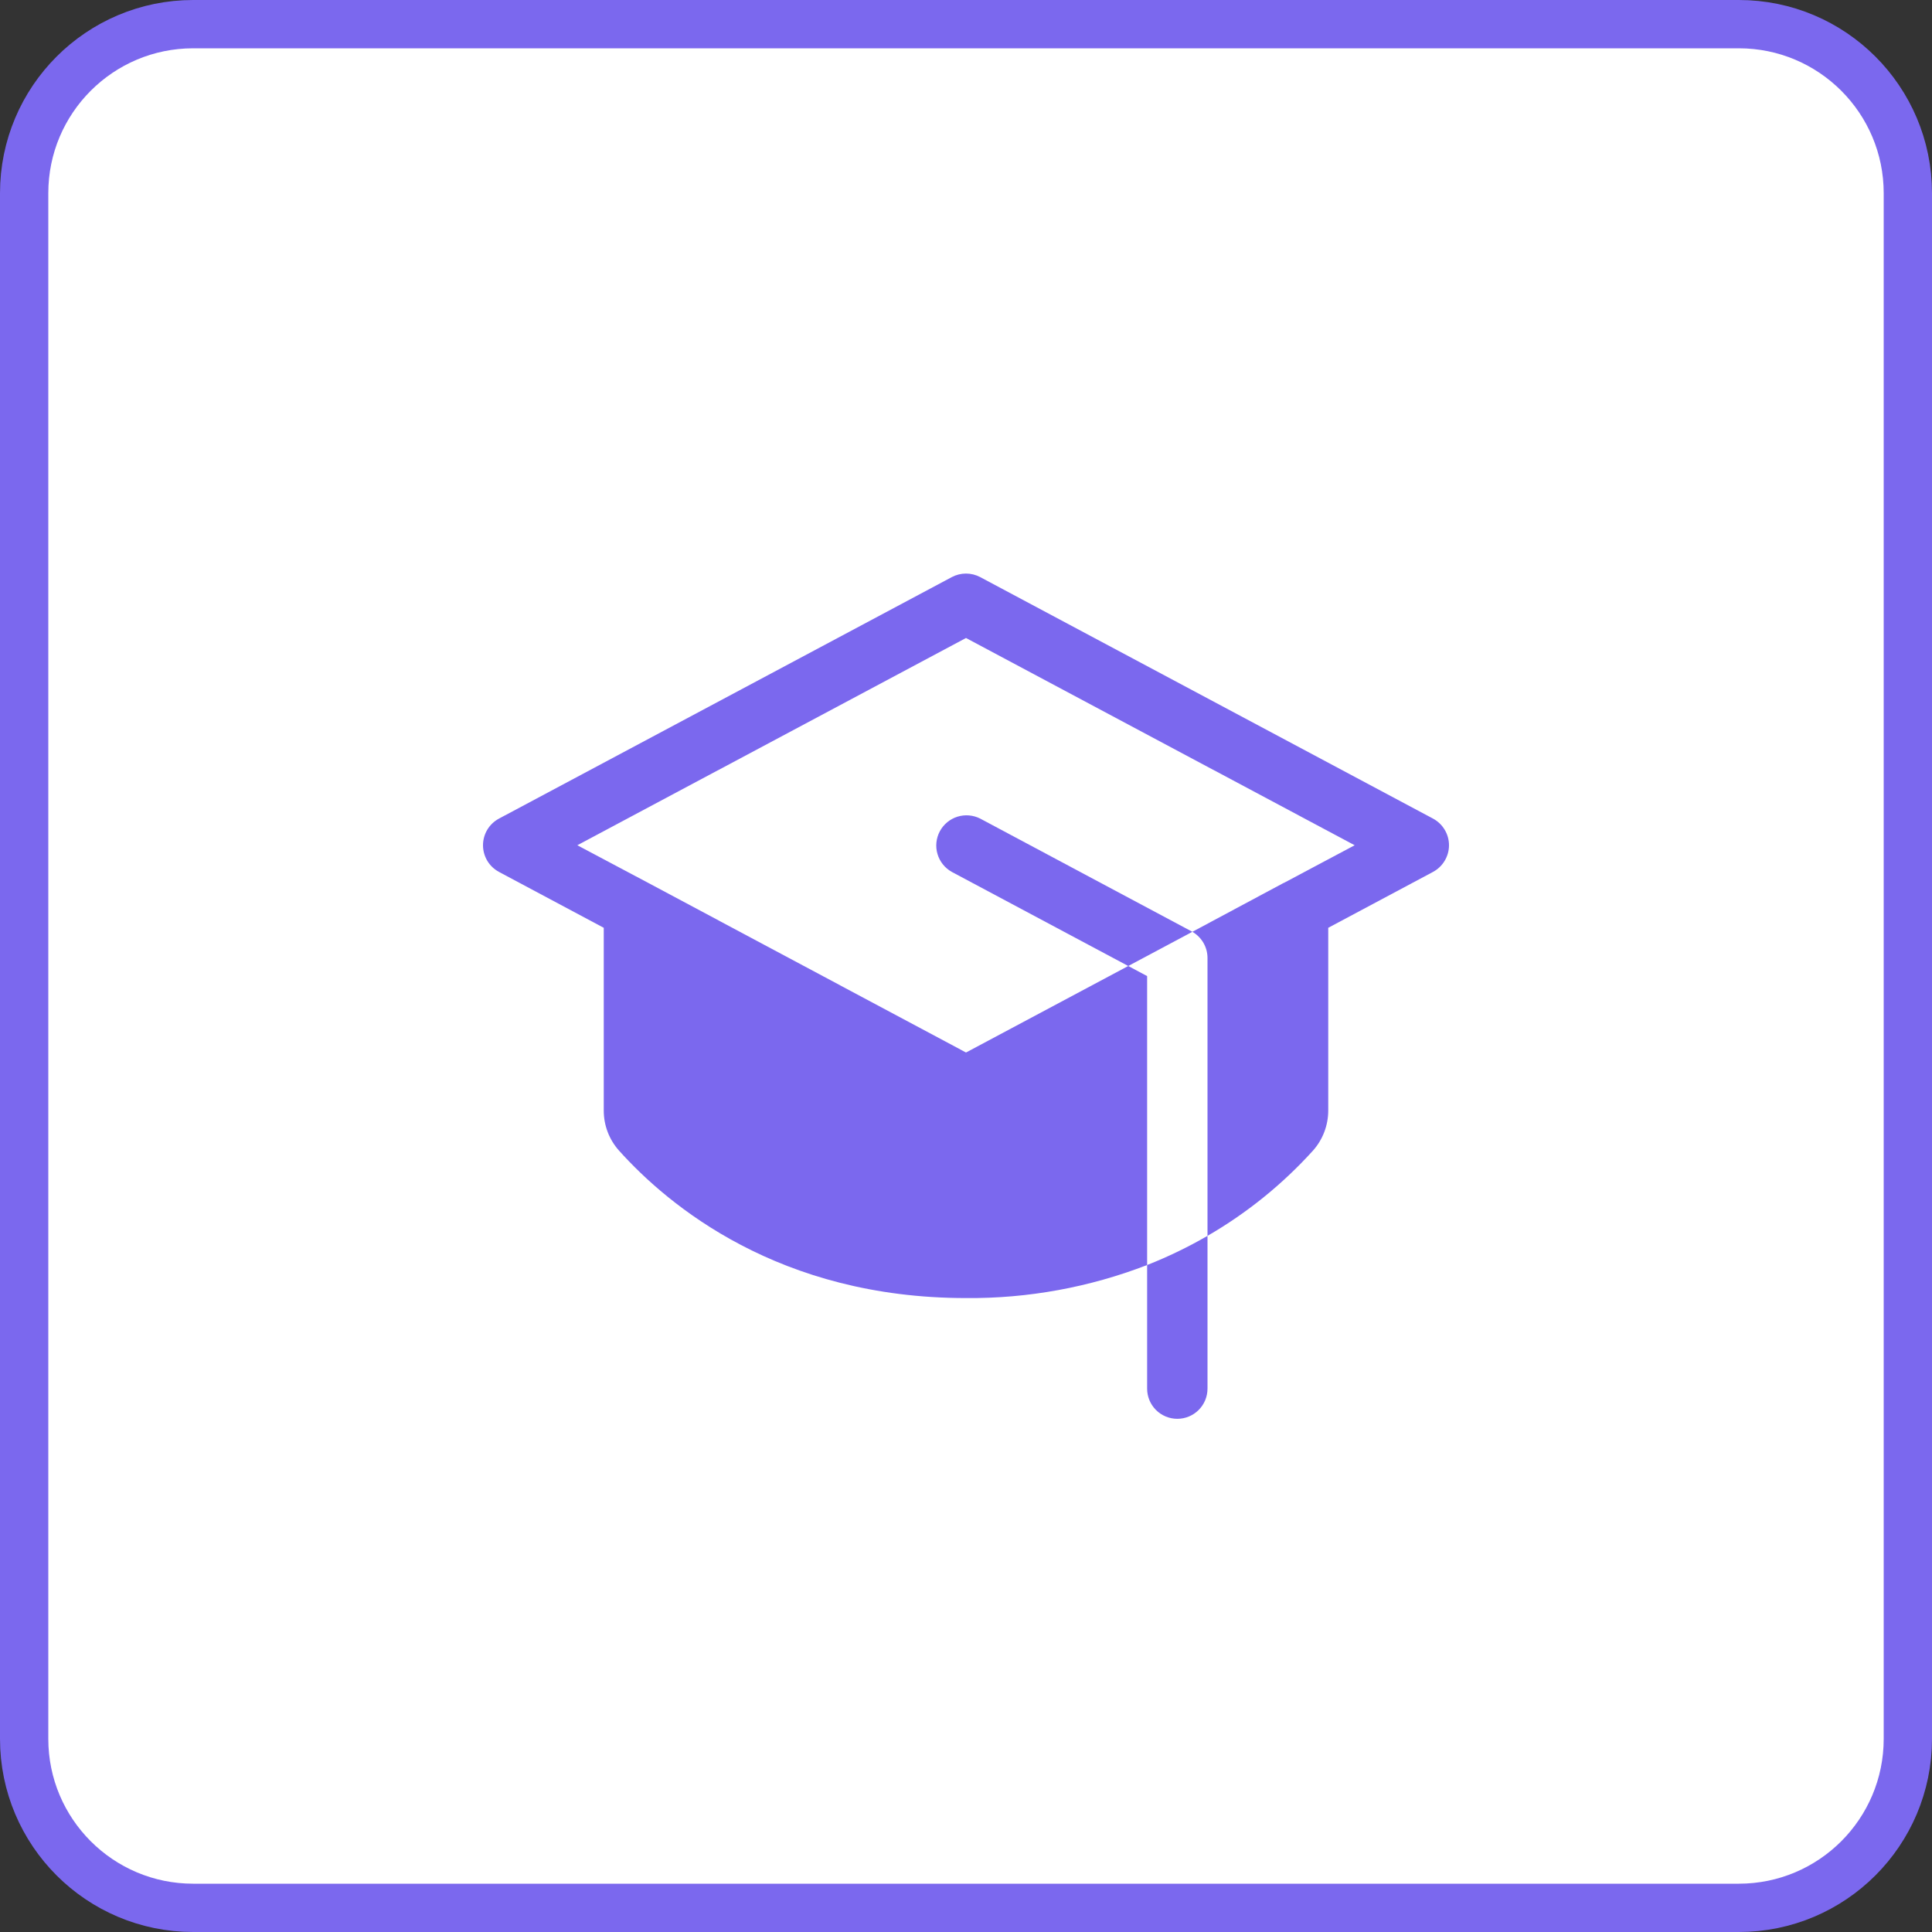
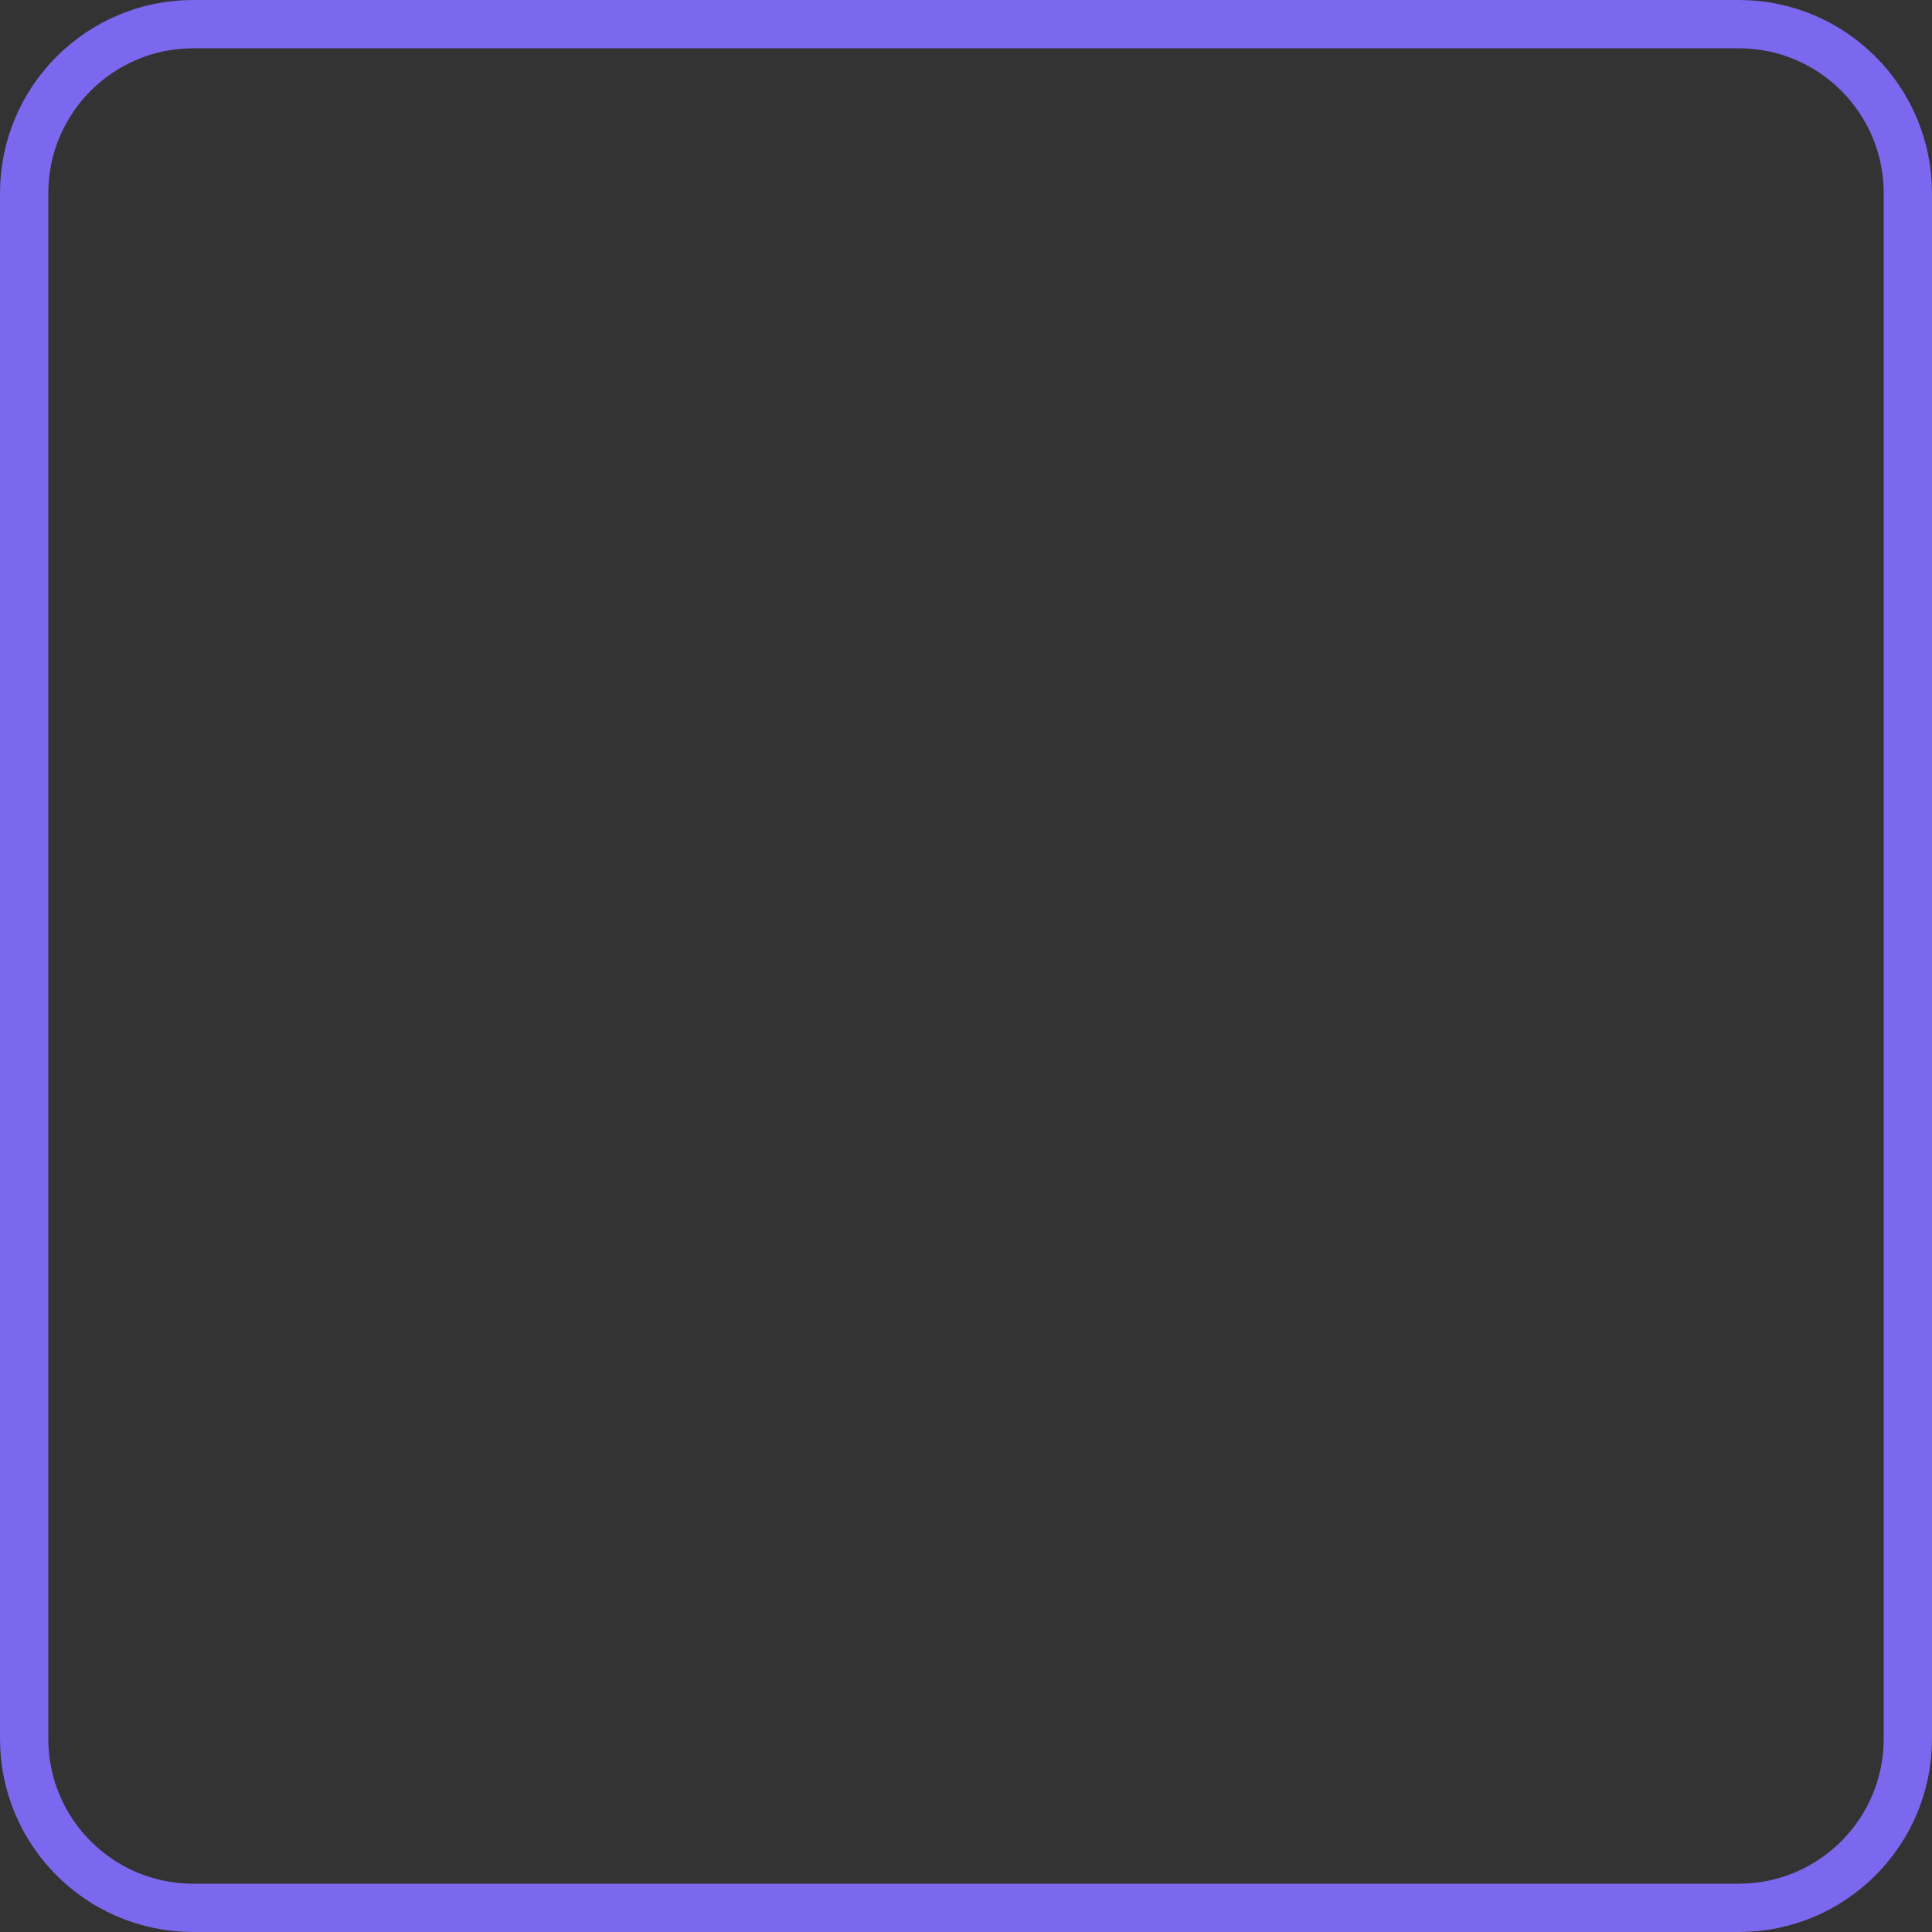
<svg xmlns="http://www.w3.org/2000/svg" width="40" height="40" viewBox="0 0 40 40" fill="none">
  <rect x="0" y="0" width="40" height="40" fill="#333333" stroke="none" />
-   <path d="M4 0.5H36C37.933 0.5 39.5 2.067 39.5 4V36C39.5 37.933 37.933 39.5 36 39.5H4C2.067 39.5 0.5 37.933 0.5 36V4C0.5 2.067 2.067 0.5 4 0.5Z" fill="white" />
  <path d="M4 0.5H36C37.933 0.5 39.5 2.067 39.5 4V36C39.5 37.933 37.933 39.5 36 39.5H4C2.067 39.5 0.5 37.933 0.5 36V4C0.5 2.067 2.067 0.5 4 0.5Z" stroke="#7B68EE" />
-   <path d="M23.75 26.191C24.181 26.021 24.599 25.819 25 25.587V28.75C25 28.916 24.934 29.075 24.817 29.192C24.7 29.309 24.541 29.375 24.375 29.375C24.209 29.375 24.05 29.309 23.933 29.192C23.816 29.075 23.75 28.916 23.75 28.75V26.191ZM24.669 19.282L20.294 16.948C20.148 16.874 19.978 16.86 19.822 16.909C19.666 16.958 19.535 17.067 19.458 17.211C19.381 17.356 19.363 17.525 19.41 17.682C19.456 17.839 19.563 17.972 19.706 18.052L23.359 20L24.687 19.292L24.669 19.282ZM29.669 16.948L20.294 11.948C20.203 11.9 20.102 11.875 20 11.875C19.897 11.875 19.797 11.9 19.706 11.948L10.331 16.948C10.231 17.002 10.147 17.081 10.089 17.178C10.031 17.275 10 17.387 10 17.5C10 17.613 10.031 17.724 10.089 17.822C10.147 17.919 10.231 17.998 10.331 18.052L12.5 19.209V22.991C12.499 23.298 12.612 23.595 12.817 23.823C13.84 24.963 16.133 26.875 20 26.875C21.282 26.886 22.554 26.653 23.75 26.191V20.209L23.359 20L20 21.791L13.424 18.281L11.953 17.5L20 13.209L28.047 17.5L26.579 18.281H26.575L24.687 19.292C24.782 19.347 24.861 19.426 24.916 19.521C24.971 19.616 25 19.724 25 19.834V25.587C25.815 25.116 26.551 24.521 27.183 23.823C27.387 23.595 27.5 23.298 27.5 22.991V19.209L29.669 18.052C29.769 17.998 29.852 17.919 29.91 17.822C29.969 17.724 30 17.613 30 17.5C30 17.387 29.969 17.275 29.91 17.178C29.852 17.081 29.769 17.002 29.669 16.948Z" fill="#7B68EE" />
</svg>